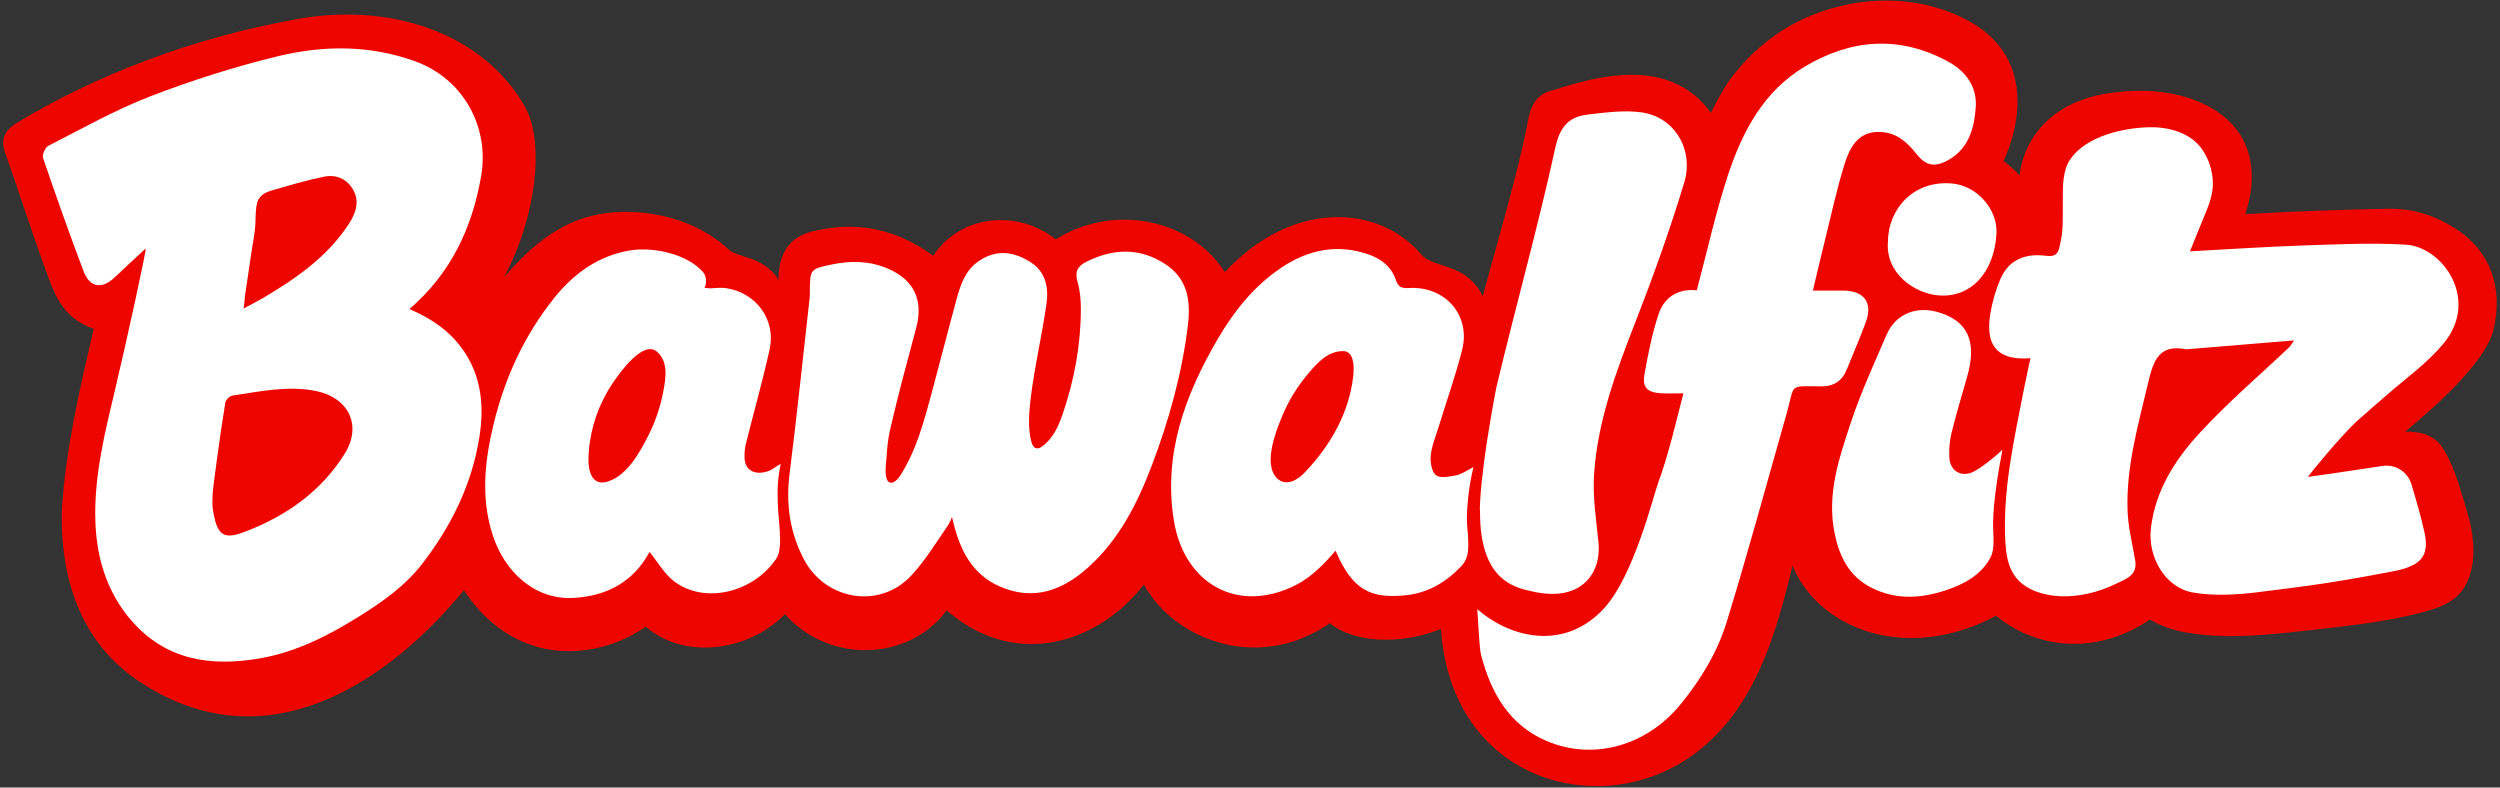
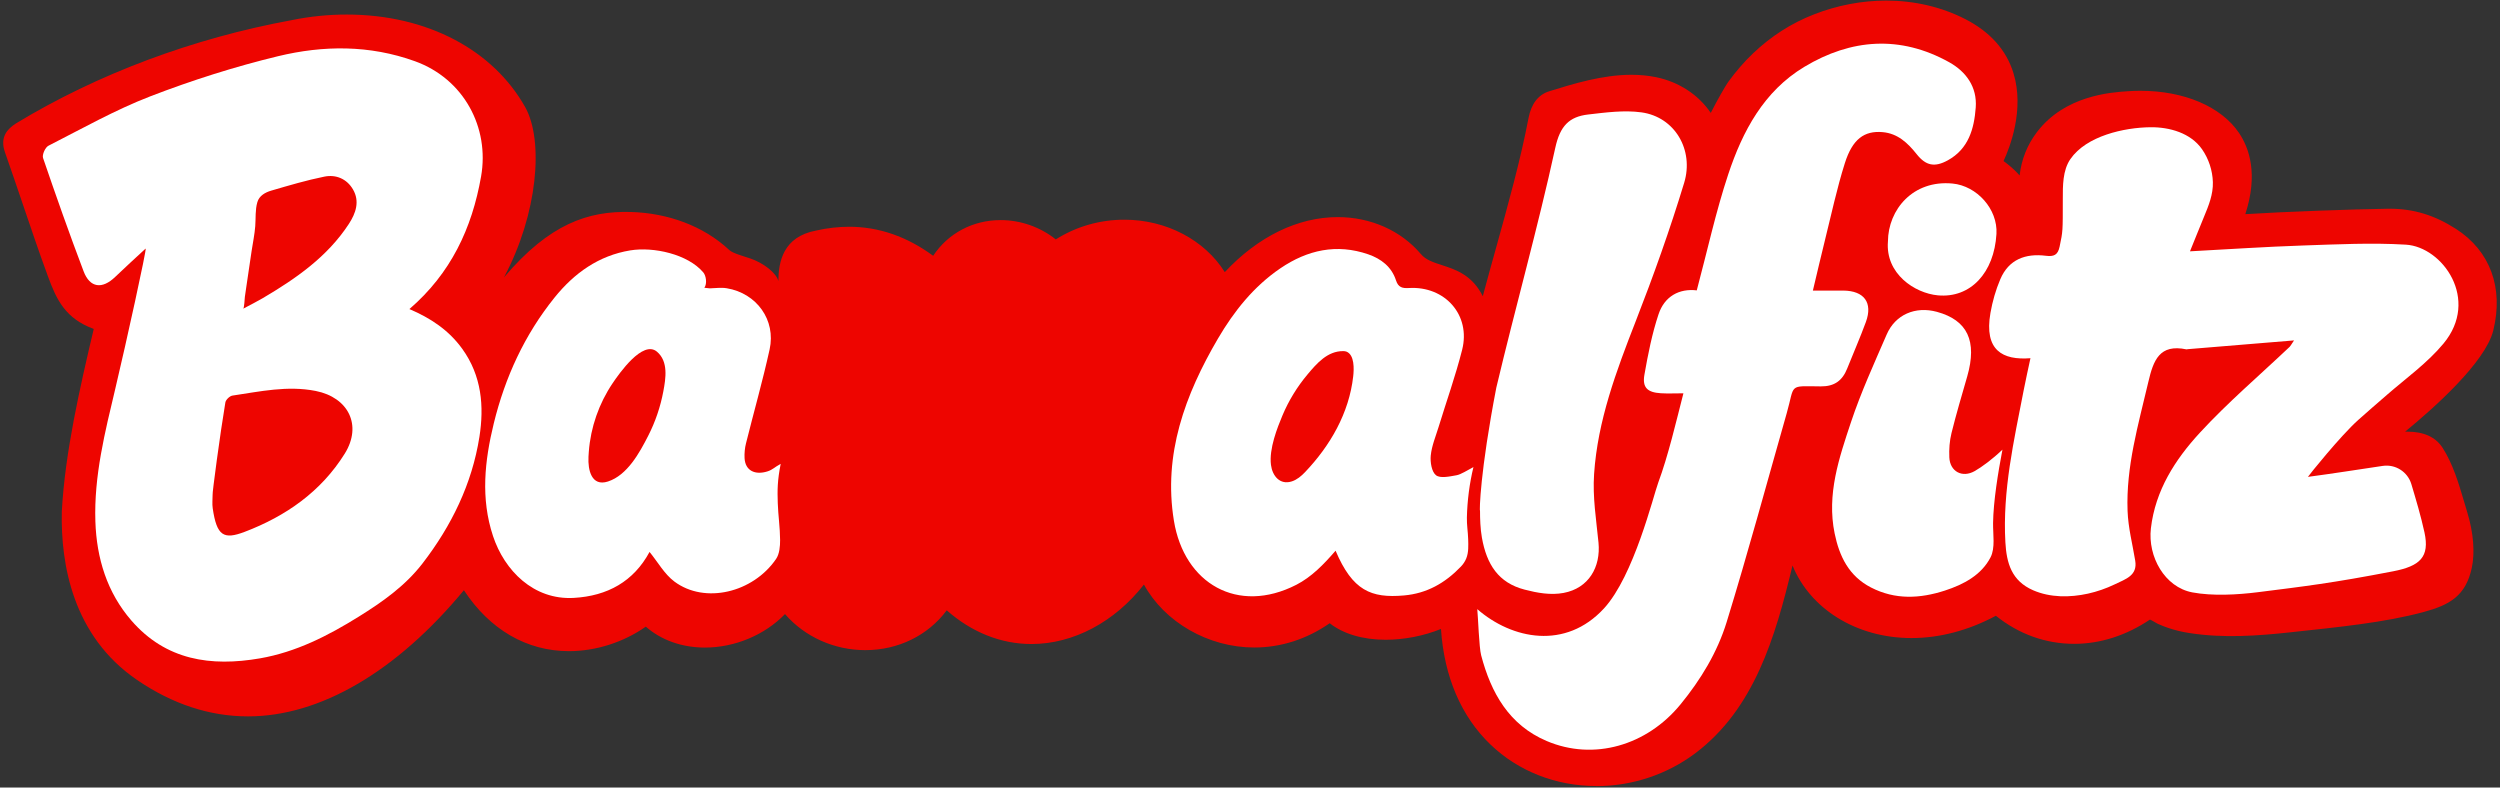
<svg xmlns="http://www.w3.org/2000/svg" viewBox="0 0 761.15 239.78" data-name="1 Master" id="_1_Master">
  <rect x="0" y="0" width="761.15" height="239.78" fill="#333333" stroke="none" />
  <defs>
    <style>
      .cls-1 {
        fill: #fff;
      }

      .cls-2 {
        fill: #ee0500;
      }
    </style>
  </defs>
  <path d="m486.05,239.32c-12.3,0-23.75-4.48-32.25-12.63-8.94-8.57-14.12-20.7-15.08-35.2-5.2,2.11-11.19,3.29-16.86,3.29-6.92,0-12.89-1.78-17.02-5.03-6.95,4.84-14.85,7.39-22.95,7.39-14.03,0-27.35-7.74-33.61-19.17-8.88,11.39-21.47,18.1-34.23,18.11-9.29,0-18.17-3.54-25.81-10.26-5.66,7.63-14.76,12.12-24.78,12.12-9.5,0-18.47-4.06-24.46-10.98-6.12,6.34-15.24,10.2-24.4,10.2-6.95,0-13.27-2.25-17.98-6.37-6.78,4.76-15.21,7.46-23.38,7.46-12.87,0-24.14-6.56-32-18.55-20.52,24.79-43.78,38.41-65.73,38.41-11.64,0-23.01-3.73-33.79-11.1-19.58-13.38-23.26-35.27-22.9-51.28.97-18.08,5.56-37.92,9.72-55.58-8.62-3.17-11.32-8.87-13.9-15.9-2.74-7.45-5.33-15.09-7.83-22.48-1.71-5.05-3.49-10.28-5.29-15.39-1.68-4.78.88-7.2,3.3-8.78C29.71,22.51,58.75,11.64,88.88,6.12c5.46-1.12,11.08-1.69,16.66-1.69,24.69,0,44.65,10.92,54.34,28.15,5.77,10.25,3.83,32.67-6.45,51.88,13.9-16.4,25.73-20.27,38.59-19.92,11.22.3,22.16,4.22,30.01,11.58,1.07,1,4.06,1.78,6.37,2.56,4.07,1.37,8.03,4.49,8.58,6.88.04-5.76,1.39-13.48,11.52-15.37,3.36-.76,6.76-1.15,10.04-1.15,9,0,17.59,2.97,25.57,8.84,4.54-6.85,12.07-10.87,20.57-10.87,6.07,0,12.09,2.13,16.76,5.88,6.23-3.93,13.42-6,20.89-6,12.76,0,24.44,6.18,30.57,15.96,10.11-10.82,22.24-16.75,34.4-16.75,10.03,0,19.26,4.11,25.32,11.27,1.49,1.76,3.76,2.5,6.38,3.35,4.2,1.36,9.21,2.99,12.45,9.46,1.31-4.9,2.69-9.88,4.05-14.75,3.66-13.15,7.45-26.75,9.87-39.46.84-4.4,2.98-7.16,6.36-8.2,7.19-2.23,16.14-5,24.97-5,2.6,0,5.11.24,7.46.72,7,1.43,13,5.39,16.7,10.89,1.94-3.86,4.51-8.31,5.32-9.44,2.29-3.17,4.83-6.1,7.57-8.71,5.48-5.22,11.74-9.22,18.61-11.88,7.15-2.77,14.54-4.17,21.96-4.17,8.51,0,16.8,1.94,23.98,5.61,7.61,3.89,12.57,9.44,14.73,16.51,3.38,11.05-1.07,22.51-3.03,26.74,1.62,1.15,3.57,2.83,4.89,4.38.58-4.97,2.34-9.34,5.3-13.23,8.5-11.14,22.44-12.07,27.69-12.42,1.26-.08,2.52-.13,3.75-.13,13.36,0,24.59,4.79,30.04,12.8,3.16,4.65,5.9,12.62,1.94,24.76,11.81-.74,32.62-1.5,43.42-1.65h.59c7.19,0,13.57,1.94,20.08,6.11,10.46,6.7,14.61,17.99,11.4,30.97-2.39,9.66-18.04,23.59-26.85,30.8.24,0,.48-.01.71-.01,4.99,0,8.59,1.65,10.7,4.9,3.14,4.84,4.96,10.99,6.56,16.41.32,1.07.63,2.13.94,3.16,1.95,6.35,2.39,12.46,1.39,17.06-1.86,8.54-6.85,11.25-14.54,13.35-12.01,3.27-26.17,4.63-40.7,6.21-10.24,1.11-20.43,1.82-30.66.23-2.28-.35-4.48-.86-6.67-1.62-1.05-.37-2.09-.77-3.11-1.24-.22-.1-2.21-1.3-2.3-1.24-7.18,4.83-15.12,7.38-23.05,7.38-8.68,0-16.9-2.95-23.85-8.55-8.28,4.45-17.13,6.79-25.68,6.79-16.82,0-30.87-8.91-36.24-22.09-5.24,21.92-11.69,43.67-29.6,57.16-8.57,6.46-19.26,10.01-30.09,10.01Z" class="cls-2" />
  <g>
    <path d="m44.34,75.68c-3.1,2.88-6.24,5.71-9.28,8.64-3.94,3.8-7.68,3.35-9.6-1.7-4.33-11.42-8.4-22.95-12.35-34.51-.34-.99.66-3.25,1.64-3.74,10.24-5.21,20.33-10.92,31.01-15.04,12.66-4.88,25.71-9.03,38.9-12.22,13.82-3.34,27.86-3.45,41.67,1.53,14.88,5.37,22.76,20.18,20.14,35.09-2.78,15.84-9.22,29.5-21.82,40.37,6.53,2.79,11.98,6.43,16.07,12.08,5.95,8.22,6.71,17.56,5.24,26.86-2.25,14.26-8.48,27.03-17.31,38.49-5.29,6.86-12.21,11.73-19.45,16.23-9.34,5.81-19.06,10.77-30.04,12.68-14.94,2.59-28.67.61-39.18-11.54-7.42-8.57-10.57-18.97-10.94-30.12-.46-13.88,2.93-27.26,6.11-40.63,3.33-14.01,9.54-42.31,9.2-42.48Zm20.39,74.92c0,1.38-.17,2.79.03,4.14,1.23,8.45,3.34,9.62,9.72,7.19,12.54-4.77,23.27-12.24,30.49-23.83,5.35-8.6,1.13-17.09-8.85-19.07-8.61-1.7-16.95.17-25.35,1.41-.83.12-2.03,1.27-2.16,2.1-1.57,9.31-4.06,28.03-3.88,28.06Zm9.3-56.61c2.44-1.3,4.23-2.19,5.95-3.2,10.09-5.95,19.65-12.56,26.21-22.58,2.12-3.24,3.42-6.88,1.27-10.55-1.88-3.22-5.18-4.6-8.72-3.88-5.44,1.1-10.79,2.69-16.13,4.25-1.85.54-3.69,1.55-4.26,3.53-.69,2.37-.45,4.88-.64,7.32s-.72,5.01-1.1,7.5c-.51,3.43-1.03,6.86-1.52,10.29-.18,1.24-.36,2.48-.54,3.71-.07.48-.17,3.43-.52,3.62Z" class="cls-1" />
    <path d="m698.45,103.64c-11.47.95-21.92,1.81-32.38,2.67-.12.01-.26.08-.37.06-8.23-1.72-10.07,3.3-11.63,9.96-3.04,12.95-6.81,25.77-6.31,39.22.19,5.16,1.5,10.1,2.33,15.16.75,4.54-2.91,5.59-6.28,7.22-2.58,1.24-5.31,2.19-8.11,2.81-5.48,1.21-11.48,1.24-16.7-1.03-6.57-2.86-8.08-8.28-8.44-14.57-.9-15.76,2.6-30.98,5.56-46.27.63-3.25,1.36-6.47,2.07-9.81-8.46.66-14.17-2.36-12.18-13.78.61-3.49,1.61-7,3-10.26,2.57-6.05,7.69-7.92,13.85-7.15,2.46.31,3.67-.2,4.21-2.78,1.01-4.82.96-4.58.97-14.45,0-4.02-.07-8.76,2.32-12.22,4.88-7.05,16.34-9.59,24.35-9.68,5.81-.07,12.27,1.74,15.73,6.71,2.03,2.93,3.18,6.44,3.29,10,.11,3.72-1.28,7.14-2.68,10.51-1.46,3.51-2.85,7.04-4.29,10.56,11.79-.63,23.02-1.39,34.26-1.77,10.48-.35,21.02-.89,31.46-.26,11.21.68,22.61,16.71,11.46,30.12-4.89,5.89-11.33,10.5-17.17,15.57-2.93,2.55-5.88,5.08-8.77,7.67-5.47,4.9-15.11,16.93-15.33,17.34,7.6-1,15.18-2.22,22.77-3.34,3.88-.57,7.59,1.79,8.72,5.55,1.44,4.81,2.9,9.71,3.99,14.69,1.64,7.52-1.37,10.27-9.55,11.85-18.6,3.6-27.06,4.58-41.16,6.36-6.25.79-13.85,1.21-19.96.06-8.43-1.59-13.62-10.9-12.62-19.51,1.35-11.57,7.38-20.92,14.86-29.05,8.54-9.28,18.22-17.52,27.4-26.22.24-.23.39-.56,1.32-1.94Z" class="cls-1" />
    <path d="m516.59,88.44c3.24-12.15,5.8-23.96,9.59-35.37,4.35-13.11,10.83-25.3,23.17-32.72,14.25-8.56,29.19-9.69,44.07-1.42,5.18,2.88,8.58,7.56,8.11,13.81-.48,6.46-2.18,12.59-8.5,16.07-4,2.2-6.68,1.66-9.49-1.88-2.71-3.41-5.76-6.3-10.36-6.7-5.59-.48-9.18,2.1-11.51,9.49-2.42,7.66-4.09,15.57-6.04,23.38-1.23,4.92-2.36,9.86-3.68,15.37,3.18,0,6.24-.03,9.29,0,6.34.07,9,3.68,6.85,9.56-1.76,4.79-3.82,9.47-5.71,14.21-1.45,3.63-3.85,5.43-8.01,5.4-10.06-.08-7.81-.86-10.4,8.22-6.04,21.2-11.79,42.49-18.28,63.56-2.83,9.18-7.85,17.47-14.02,25.01-10.28,12.58-26.46,17.28-40.79,11.17-11.44-4.87-16.92-14.65-19.93-26.09-.64-2.44-.92-11.54-1.18-14.05,10.61,9.23,26.88,12.48,38.57-.21,9.12-9.9,15.05-34.34,16.52-38.29,3.02-8.12,5.42-18.44,7.67-27.21-2.64,0-4.76.11-6.86-.02-4.1-.25-5.7-1.72-5.01-5.65,1.09-6.21,2.32-12.47,4.31-18.43,1.82-5.44,6.3-7.87,11.63-7.24Z" class="cls-1" />
-     <path d="m315.3,136.4c.12.05.25.09.38.11.59.07,1.14-.26,1.62-.61,3.32-2.42,4.99-6.14,6.27-9.92,3.52-10.33,5.5-21.01,5.51-31.97,0-2.73-.25-5.56-1.01-8.17-.92-3.17,0-4.83,2.85-6.23,8.13-3.98,16.05-4.26,23.82.77,6.87,4.45,7.82,11.25,6.94,18.54-1.8,14.88-5.82,29.23-11.15,43.2-4.36,11.41-9.9,22.22-19.14,30.55-7.83,7.06-16.71,10.46-27.13,5.83-8.19-3.65-11.79-10.76-13.9-18.93-.12-.48-.23-.96-.5-2.13-.75,1.77-1.16,2.41-1.65,3.12-3.54,5.14-6.64,10.27-10.86,14.77-9.6,10.23-26.09,7.41-32.61-5.07-4.32-8.26-5.51-16.9-4.33-26.15,2.25-17.8,4.09-35.65,6.1-53.47.07-.62.04-1.25.05-1.88.08-6.79.07-6.83,6.59-8.22,5.87-1.24,11.68-1.15,17.29,1.29,7.89,3.42,10.74,9.64,8.51,17.96-2.77,10.35-5.58,20.69-7.97,31.12-.62,2.69-.88,5.45-1.06,8.2-.13,1.89-.46,3.83-.19,5.72.46,3.22,2.75,2.45,4.27.1,5.01-7.75,7.37-16.81,9.75-25.62,2.51-9.3,4.87-18.63,7.41-27.92,1.25-4.58,2.67-9.15,7-12.02,5.43-3.59,10.75-2.72,15.8.58,4.54,2.97,5.33,7.86,4.64,12.66-1.35,9.46-3.58,18.81-4.75,28.29-.54,4.38-.99,9.31.17,13.64.2.75.59,1.56,1.26,1.86Z" class="cls-1" />
    <path d="m448.61,142.18c-1.21,4.99-1.89,10.28-2,15.39-.05,2.23.32,4.34.39,6.57.05,1.98.17,4.02-.59,5.9-.38.92-.94,1.76-1.63,2.47-4.84,5.05-10.4,8.17-17.31,8.78-10.07.89-15.69-1.5-20.84-13.62-3.63,4.19-7.33,8.01-11.96,10.38-17.82,9.11-34.13-.35-37.26-19.5-3.31-20.23,3.4-38.38,13.43-55.5,4.89-8.34,10.91-15.88,19.01-21.38,8.19-5.56,17.09-7.57,26.73-4.24,3.96,1.37,7.12,3.82,8.45,7.94.7,2.16,1.93,2.43,3.92,2.32,11.02-.66,18.88,8.25,16.22,18.79-2.01,7.95-4.79,15.72-7.19,23.57-.88,2.86-2.08,5.71-2.37,8.65-.2,2.01.28,4.97,1.61,6,1.32,1.01,4.14.36,6.22,0,1.37-.24,3.33-1.54,5.18-2.5Zm-61.65-.62c.43,3.33,2.73,6.18,6.36,5,1.57-.51,2.88-1.62,4.02-2.82,7.67-8.07,13.4-17.95,14.66-29.19.24-2.12.44-6.51-2.07-7.5-.31-.12-.66-.15-1-.15-4.76-.03-7.99,3.7-10.81,7.06-3.18,3.78-5.79,8.04-7.69,12.59-1.47,3.51-4.11,10.08-3.47,15.01Z" class="cls-1" />
    <path d="m197.76,168.05c-4.83,8.95-12.78,13.42-23.12,13.99-12.18.67-21.06-8.33-24.54-18.84-3.79-11.44-2.55-22.89.24-34.31,3.45-14.07,9.38-26.97,18.49-38.29,5.99-7.44,13.44-12.79,23.07-14.37,7.03-1.15,17.52,1.12,22.25,6.74.78.93,1.22,3.33.3,4.65.01-.02,1.47.17,1.66.17,1.74-.03,3.41-.32,5.15-.03,9.11,1.5,15.02,9.68,13.06,18.61-2.11,9.61-4.82,19.09-7.2,28.64-.36,1.43-.5,2.98-.43,4.45.19,3.88,3.23,5.24,6.97,4.06,1.62-.51,2.11-1.27,4.03-2.29-1,5-1.03,8.04-.89,11.97.13,3.74.69,7.47.71,11.21.01,1.94-.19,4.25-1.22,5.76-7.02,10.28-21.67,13.8-30.94,6.91-3.08-2.29-5.1-6-7.59-9.04Zm-18.59-28.88c-.2,3.83.88,9.06,5.92,7.43,5.9-1.91,9.62-8.75,12.26-13.92,2.18-4.26,3.73-8.84,4.61-13.54.74-3.95,1.58-9.09-1.95-12.07-4.32-3.65-11.51,6.68-13.49,9.61-4.17,6.18-6.69,13.41-7.25,20.85-.04.52-.08,1.08-.11,1.66Z" class="cls-1" />
    <path d="m455.57,118.01c5.79-24.39,12.61-48.55,17.96-73.04,1.44-6.57,4.18-9.44,9.99-10.11,5.38-.62,10.95-1.38,16.24-.65,10.17,1.4,16.04,11.46,13,21.46-4.33,14.26-9.36,28.34-14.78,42.22-5.88,15.06-11.56,30.22-12.64,46.41-.48,7.14.65,13.85,1.34,20.91.72,7.43-2.98,13.88-10.62,15.31-3.95.74-8.02,0-11.86-1-8.01-2.07-11.57-7.68-13.02-15.83-.48-2.69-.57-5.86-.57-8.03-.21-.07,0-11.93,4.96-37.65Z" class="cls-1" />
    <path d="m609.67,136.86c-1.32,6.96-2.77,15.67-2.86,22.42-.04,3.5.7,7.54-.76,10.39-2.77,5.39-8.18,8.28-13.92,10.14-7.59,2.46-15.12,2.85-22.48-.94-6.74-3.47-9.64-9.46-11.08-16.47-2.45-11.91,1.36-23,5-33.93,3.03-9.08,7.04-17.83,10.85-26.63,2.63-6.08,8.75-8.68,15.28-6.9,9.33,2.54,12.32,8.91,9.25,19.63-1.65,5.75-3.37,11.49-4.8,17.29-.59,2.38-.77,4.94-.66,7.4.19,4.29,3.91,6.32,7.72,4.17,2.11-1.19,5.52-3.7,8.47-6.55Z" class="cls-1" />
    <path d="m574.8,73.54c.06-9.77,7.68-18.81,19.67-17.66,7.4.71,13.81,7.78,13.37,15.33-.69,11.82-7.88,19.63-17.85,18.71-7.06-.66-15.98-6.59-15.19-16.38Z" class="cls-1" />
  </g>
</svg>